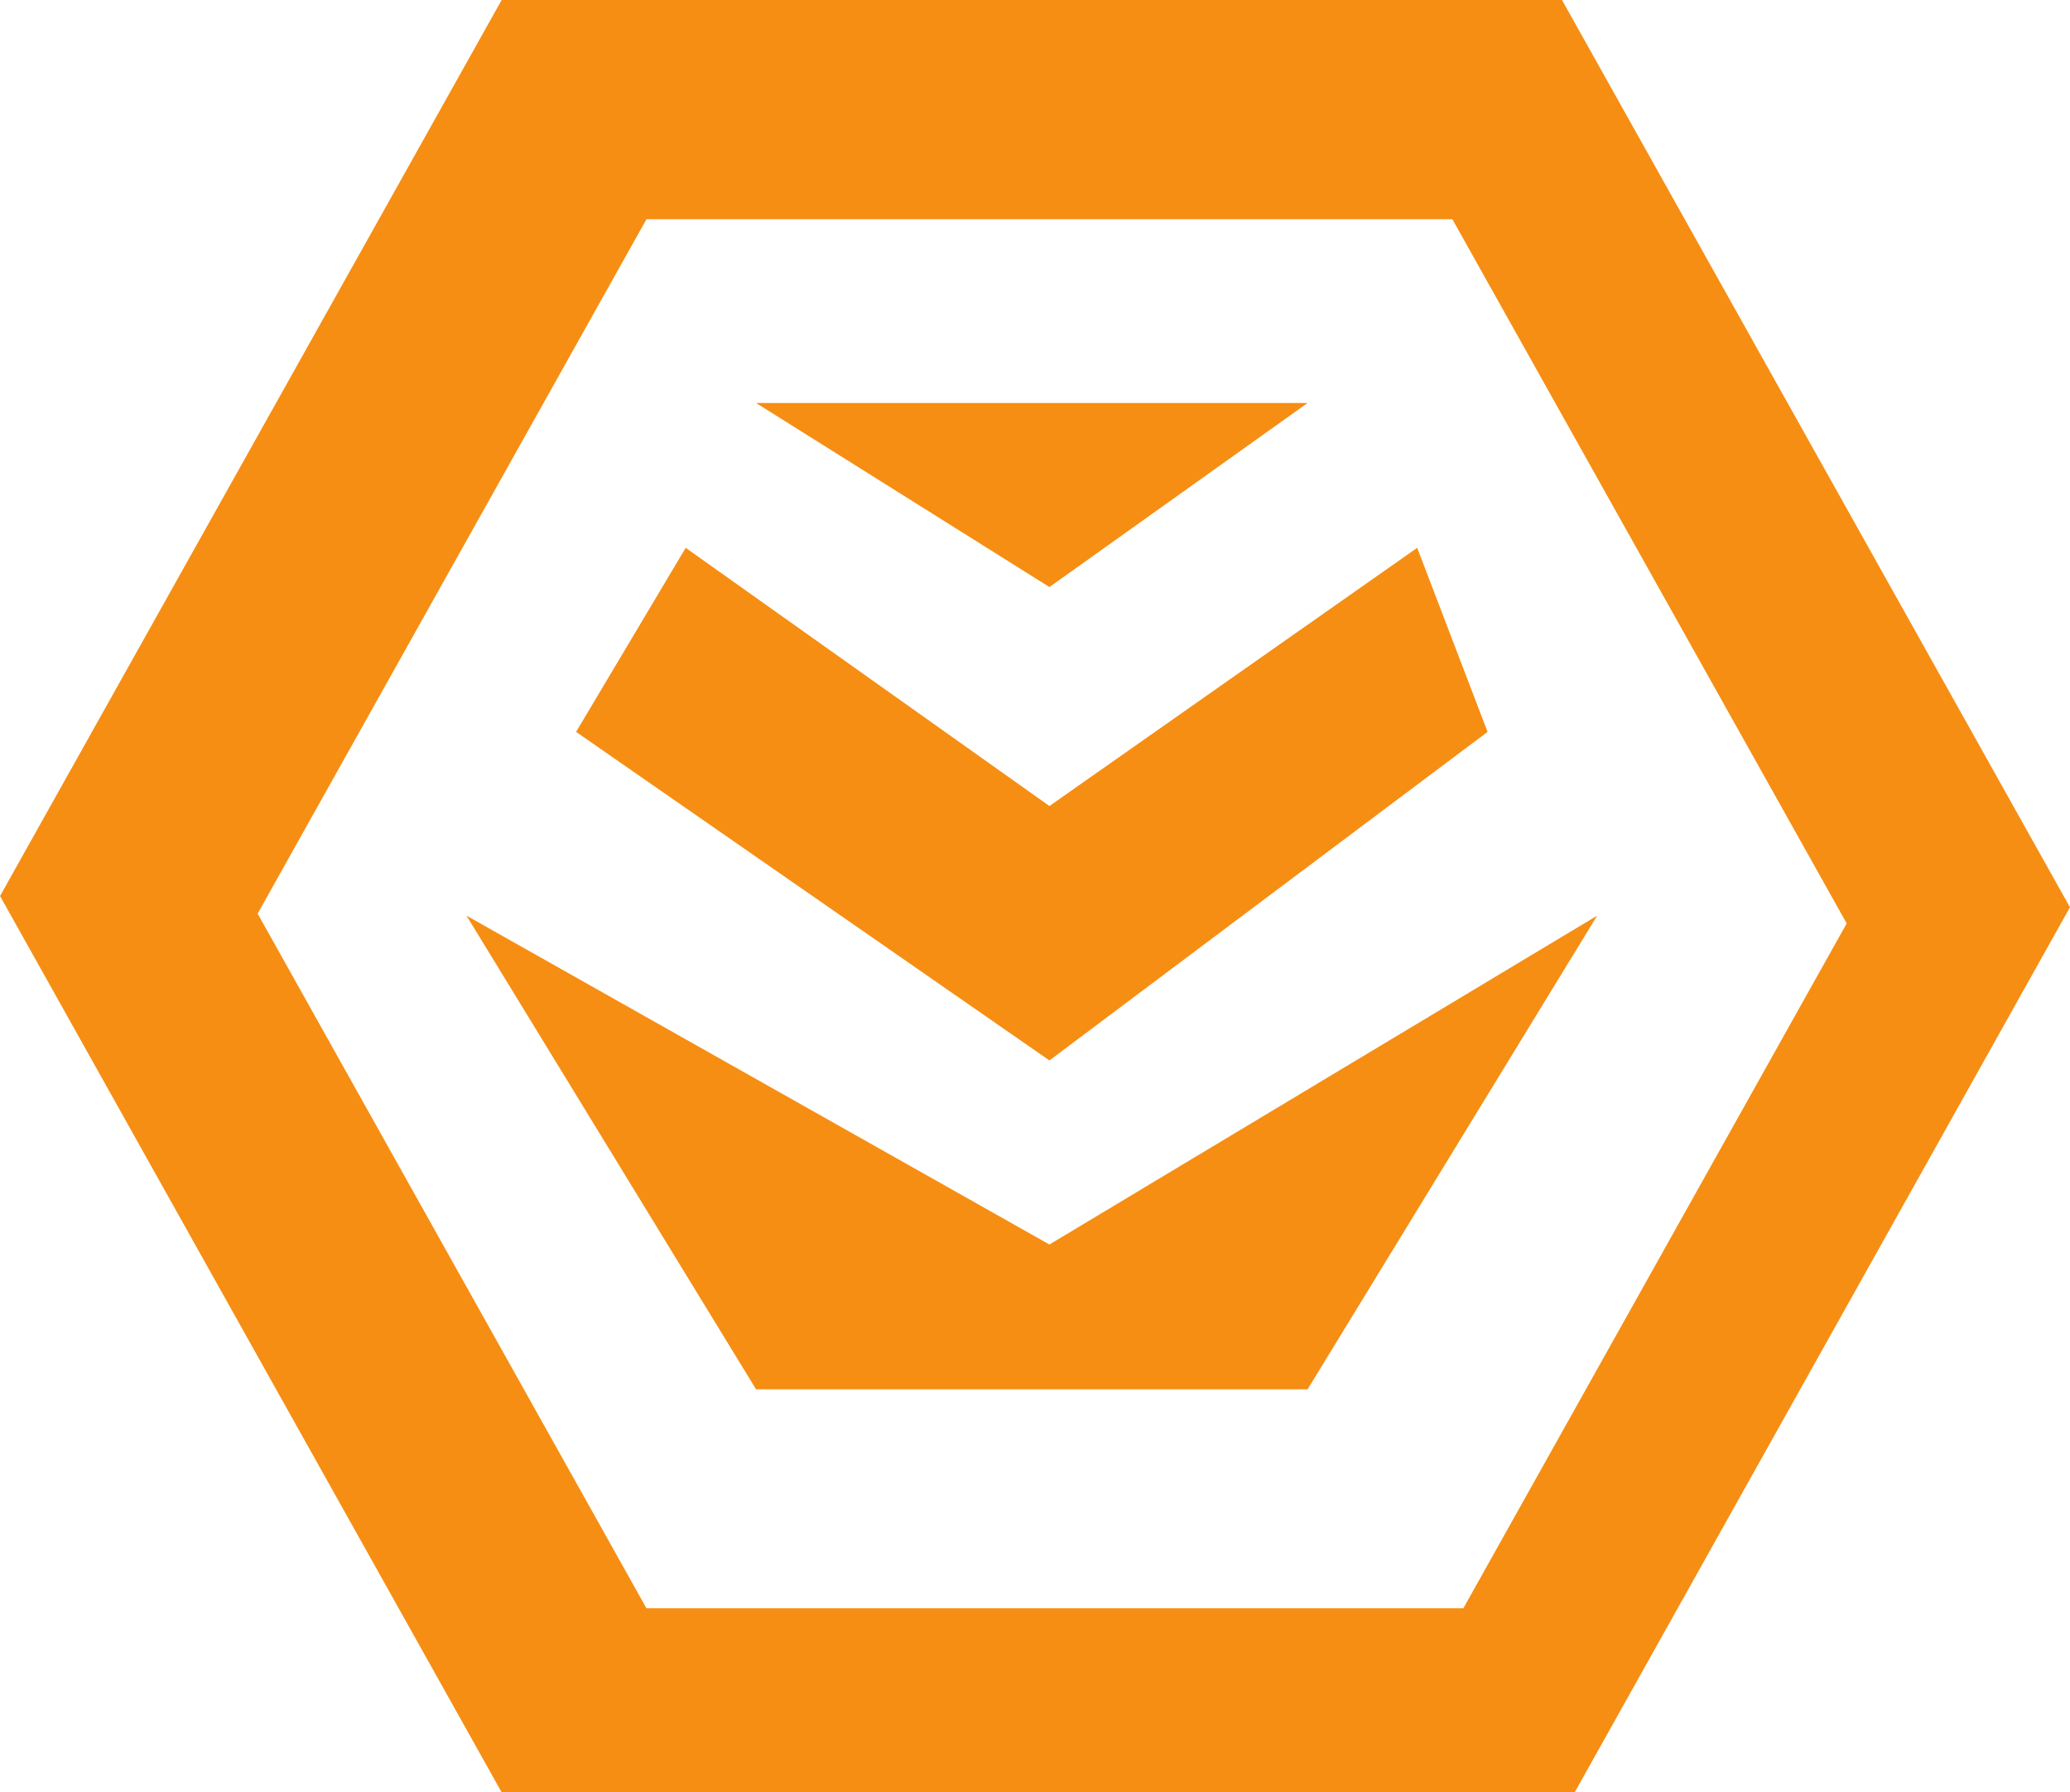
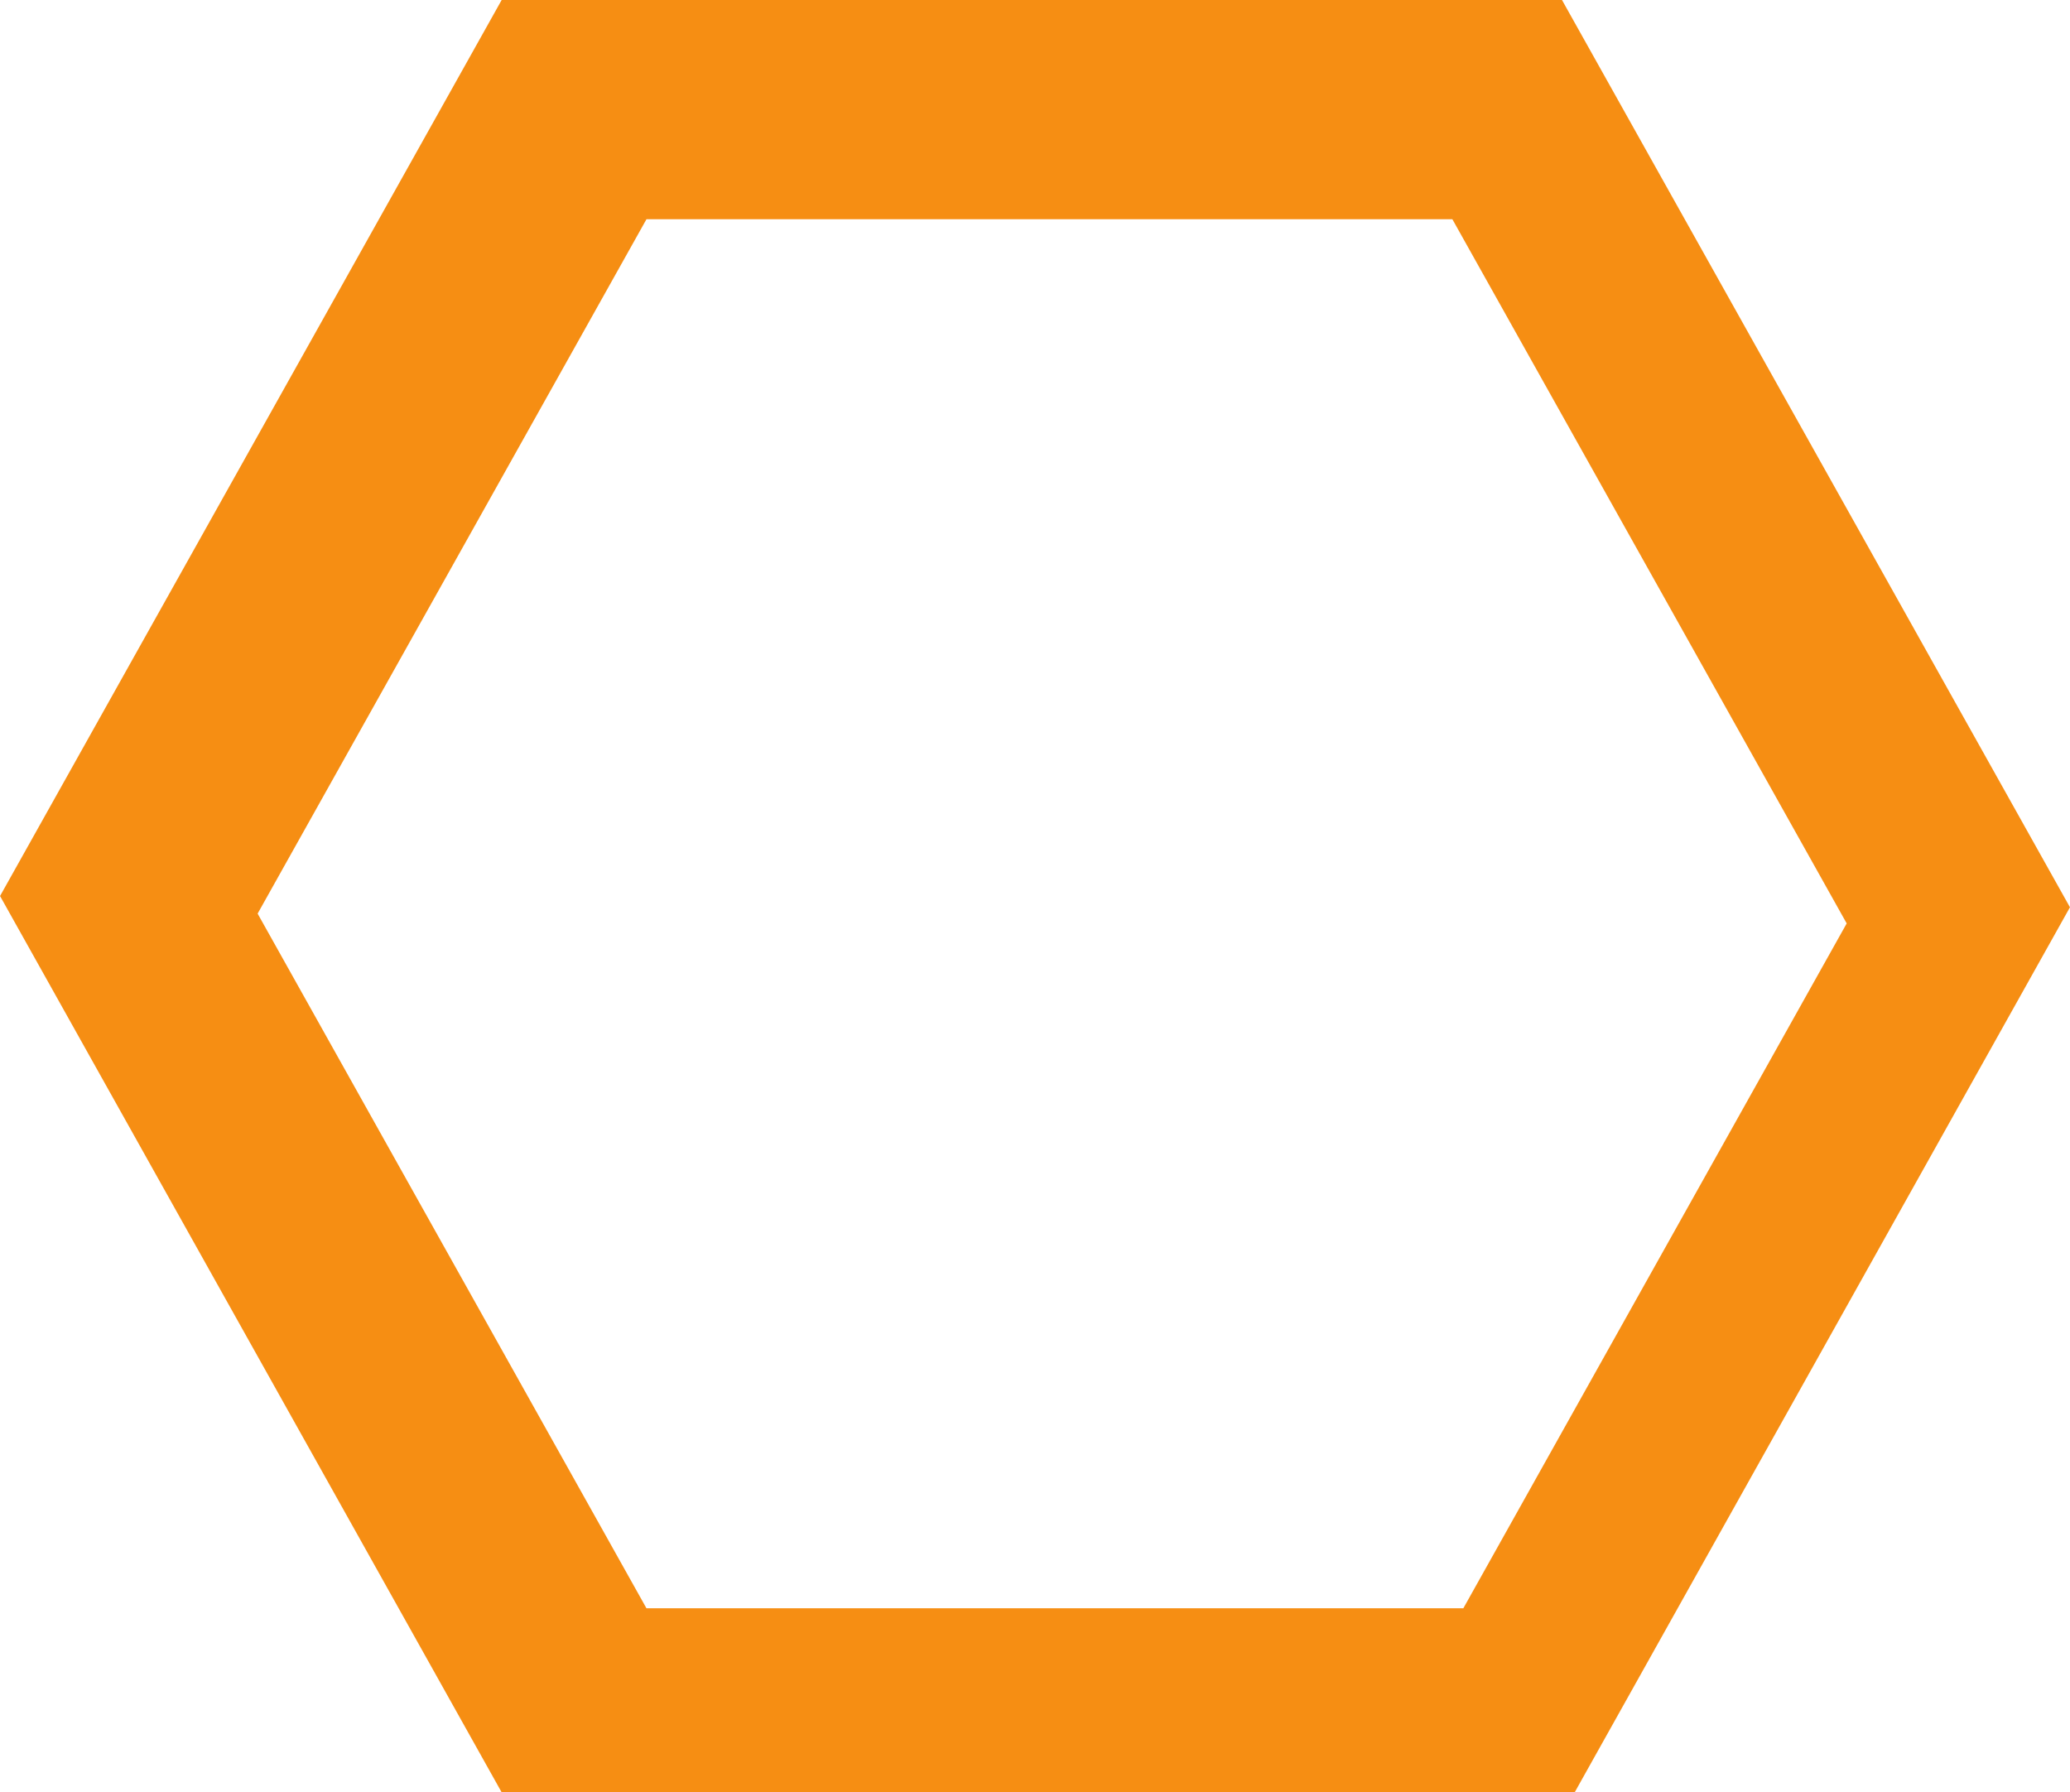
<svg xmlns="http://www.w3.org/2000/svg" xml:space="preserve" width="94.63mm" height="81.927mm" version="1.1" style="shape-rendering:geometricPrecision; text-rendering:geometricPrecision; image-rendering:optimizeQuality; fill-rule:evenodd; clip-rule:evenodd" viewBox="0 0 7176 6213">
  <defs>
    <style type="text/css">
   
    .fil0 {fill:#F68E13}
   
  </style>
  </defs>
  <g id="Layer_x0020_1">
-     <path class="fil0" d="M0 3106l1739 -3106 3676 0 1761 3145 -1717 3068 -3720 0 -1739 -3107zm893 61l1348 -2407 2794 0 1367 2441 -1329 2374 -2832 0 -1348 -2408z" />
-     <path class="fil0" d="M1617 3174l0 0 2021 1140 1899 -1140 0 0 -1004 1642 -1912 0 -1004 -1642 0 0 0 0zm380 -637l380 -638 1261 895 1275 -895 244 638 -1519 1139 -1641 -1139 0 0zm624 -1140l1912 0 -895 638 -1017 -638 0 0z" />
+     <path class="fil0" d="M0 3106l1739 -3106 3676 0 1761 3145 -1717 3068 -3720 0 -1739 -3107zm893 61l1348 -2407 2794 0 1367 2441 -1329 2374 -2832 0 -1348 -2408" />
  </g>
</svg>